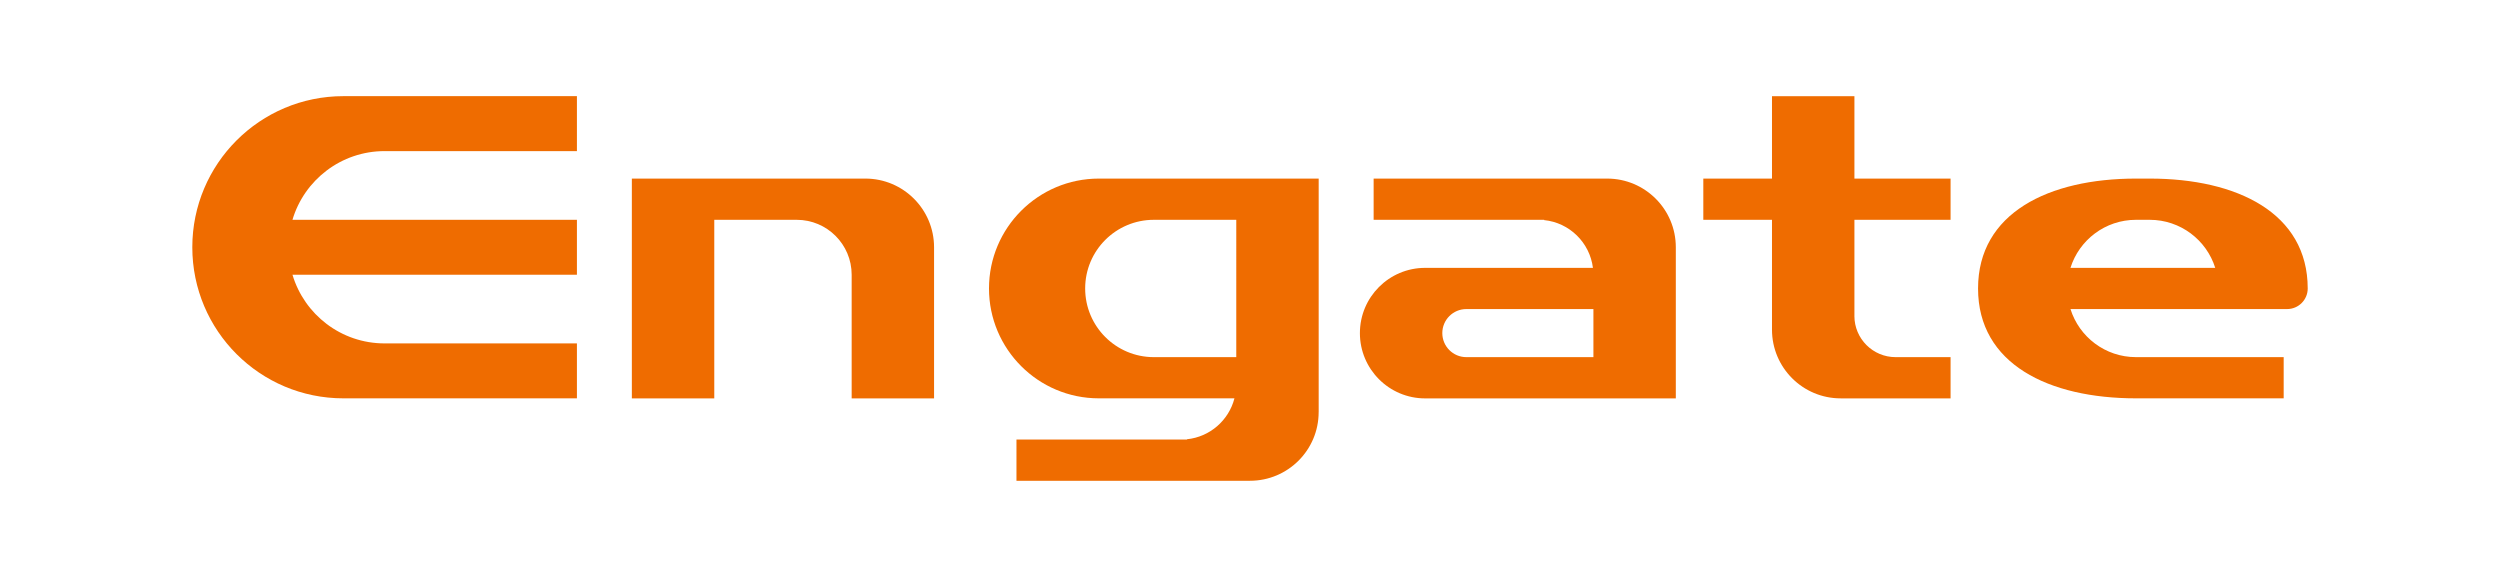
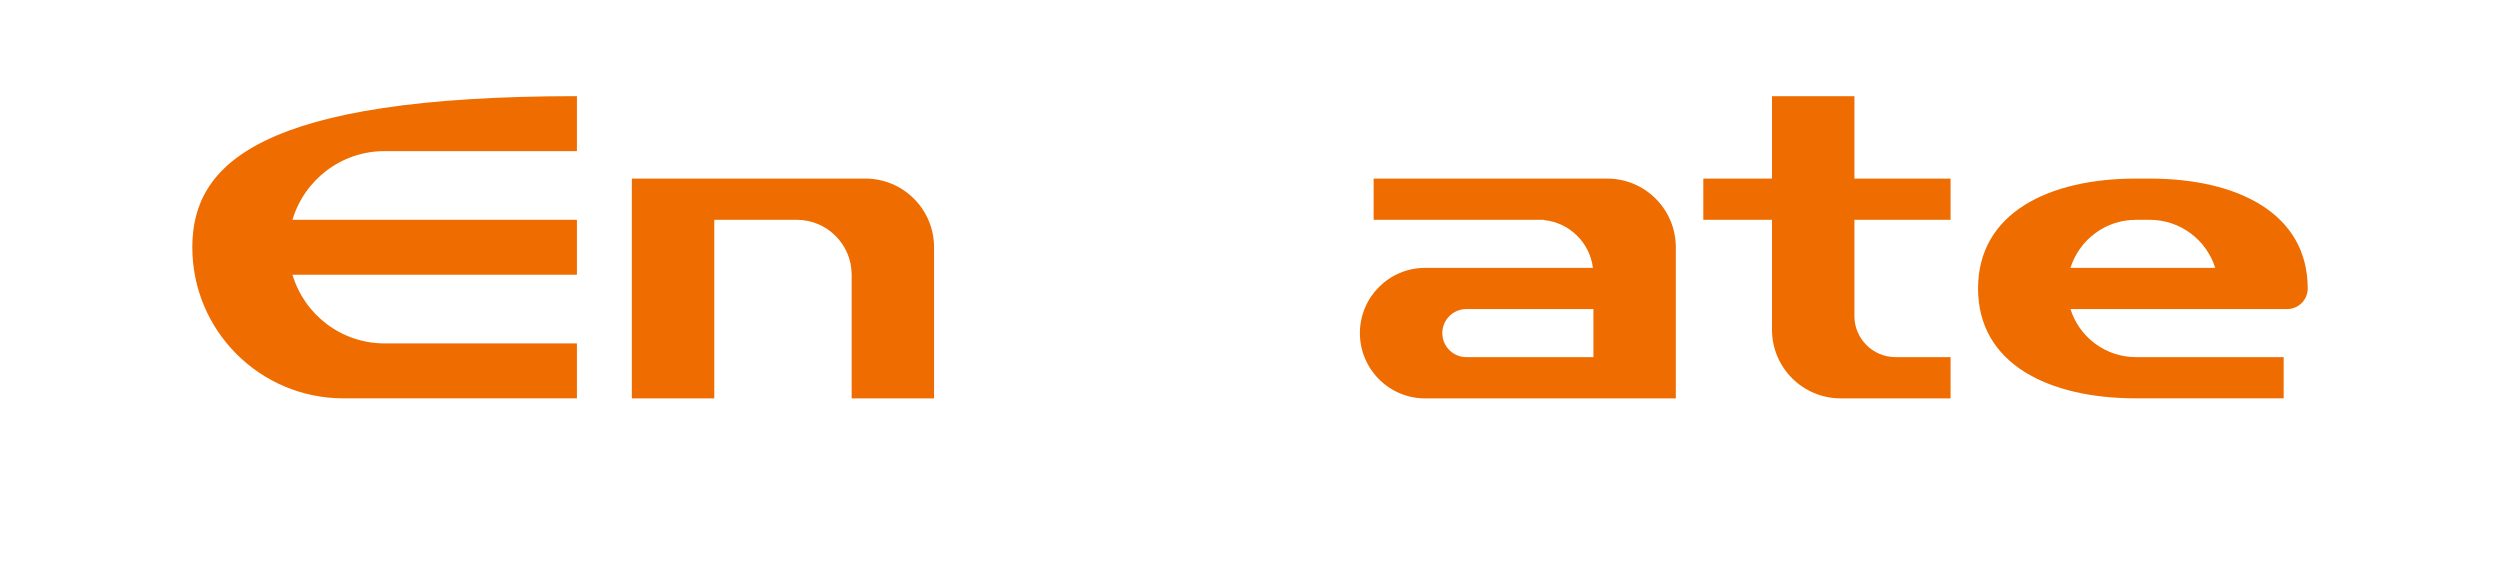
<svg xmlns="http://www.w3.org/2000/svg" version="1.1" id="レイヤー_1" x="0px" y="0px" width="104px" height="24px" viewBox="0 0 104 24" enable-background="new 0 0 104 24" xml:space="preserve">
  <g>
    <g>
      <path fill="#EF6C00" d="M66.857,7.429h-9.714v1.714h7.096c-0.001,0.004-0.002,0.009-0.004,0.013    c1.058,0.107,1.9,0.938,2.031,1.987h-6.98c-1.5,0-2.714,1.216-2.714,2.715s1.215,2.715,2.714,2.715h0h10.428v-6.286    C69.715,8.709,68.436,7.429,66.857,7.429 M66.286,12.857v2H61c-0.552,0-1-0.448-1-1s0.448-1,1-1H66.286z" />
      <path fill="#EF6C00" d="M36,7.429h-9.715v9.143h3.429V9.144h3.429c1.262,0,2.286,1.022,2.286,2.285v5.143h3.428v-6.284    C38.857,8.709,37.578,7.429,36,7.429" />
-       <path fill="#EF6C00" d="M54.857,17.14V7.429h-9.144c-2.524,0-4.571,2.047-4.571,4.571s2.047,4.571,4.571,4.571h5.64    c-0.235,0.913-1.018,1.605-1.978,1.702l0.006,0.013h-7.096V20h9.705c0.003,0,0.006,0,0.009,0c1.578,0,2.857-1.278,2.857-2.856    V17.14z M51.429,14.857L51.429,14.857h-2.148h-1.274c-0.002,0-0.005,0-0.007,0c-1.578,0-2.857-1.279-2.857-2.857    S46.422,9.144,48,9.144h3.429V14.857z" />
-       <path fill="#EF6C00" d="M24,4h-9.714C10.814,4,8,6.814,8,10.286s2.814,6.285,6.286,6.285H24v-2.285h-8    c-1.811,0-3.341-1.205-3.833-2.857H24V9.144H12.166C12.658,7.491,14.188,6.286,16,6.286h8V4z" />
+       <path fill="#EF6C00" d="M24,4C10.814,4,8,6.814,8,10.286s2.814,6.285,6.286,6.285H24v-2.285h-8    c-1.811,0-3.341-1.205-3.833-2.857H24V9.144H12.166C12.658,7.491,14.188,6.286,16,6.286h8V4z" />
      <path fill="#EF6C00" d="M78.858,14.857L78.858,14.857L78.858,14.857c-0.947,0-1.715-0.768-1.715-1.714    c0-0.002,0.001-0.004,0.001-0.005V9.143h4V7.429h-4V4.001h-3.429v3.428h-2.857v1.714h2.857v4.572c0,1.577,1.279,2.857,2.858,2.857    h4.571v-1.715H78.858z" />
      <path fill="#EF6C00" d="M89.429,7.429h-0.571c-3.629,0-6.571,1.429-6.571,4.572c0,3.143,2.942,4.57,6.571,4.57    c0.096,0,6.143,0,6.143,0v-1.714h-6.143c-1.28,0-2.363-0.841-2.726-2h9.012c0.473,0,0.857-0.384,0.857-0.856    C96,8.857,93.058,7.429,89.429,7.429 M88.857,9.144h0.571c1.279,0,2.362,0.84,2.726,2h-6.023    C86.495,9.983,87.578,9.144,88.857,9.144" />
    </g>
-     <rect fill="none" width="104" height="24" />
  </g>
</svg>